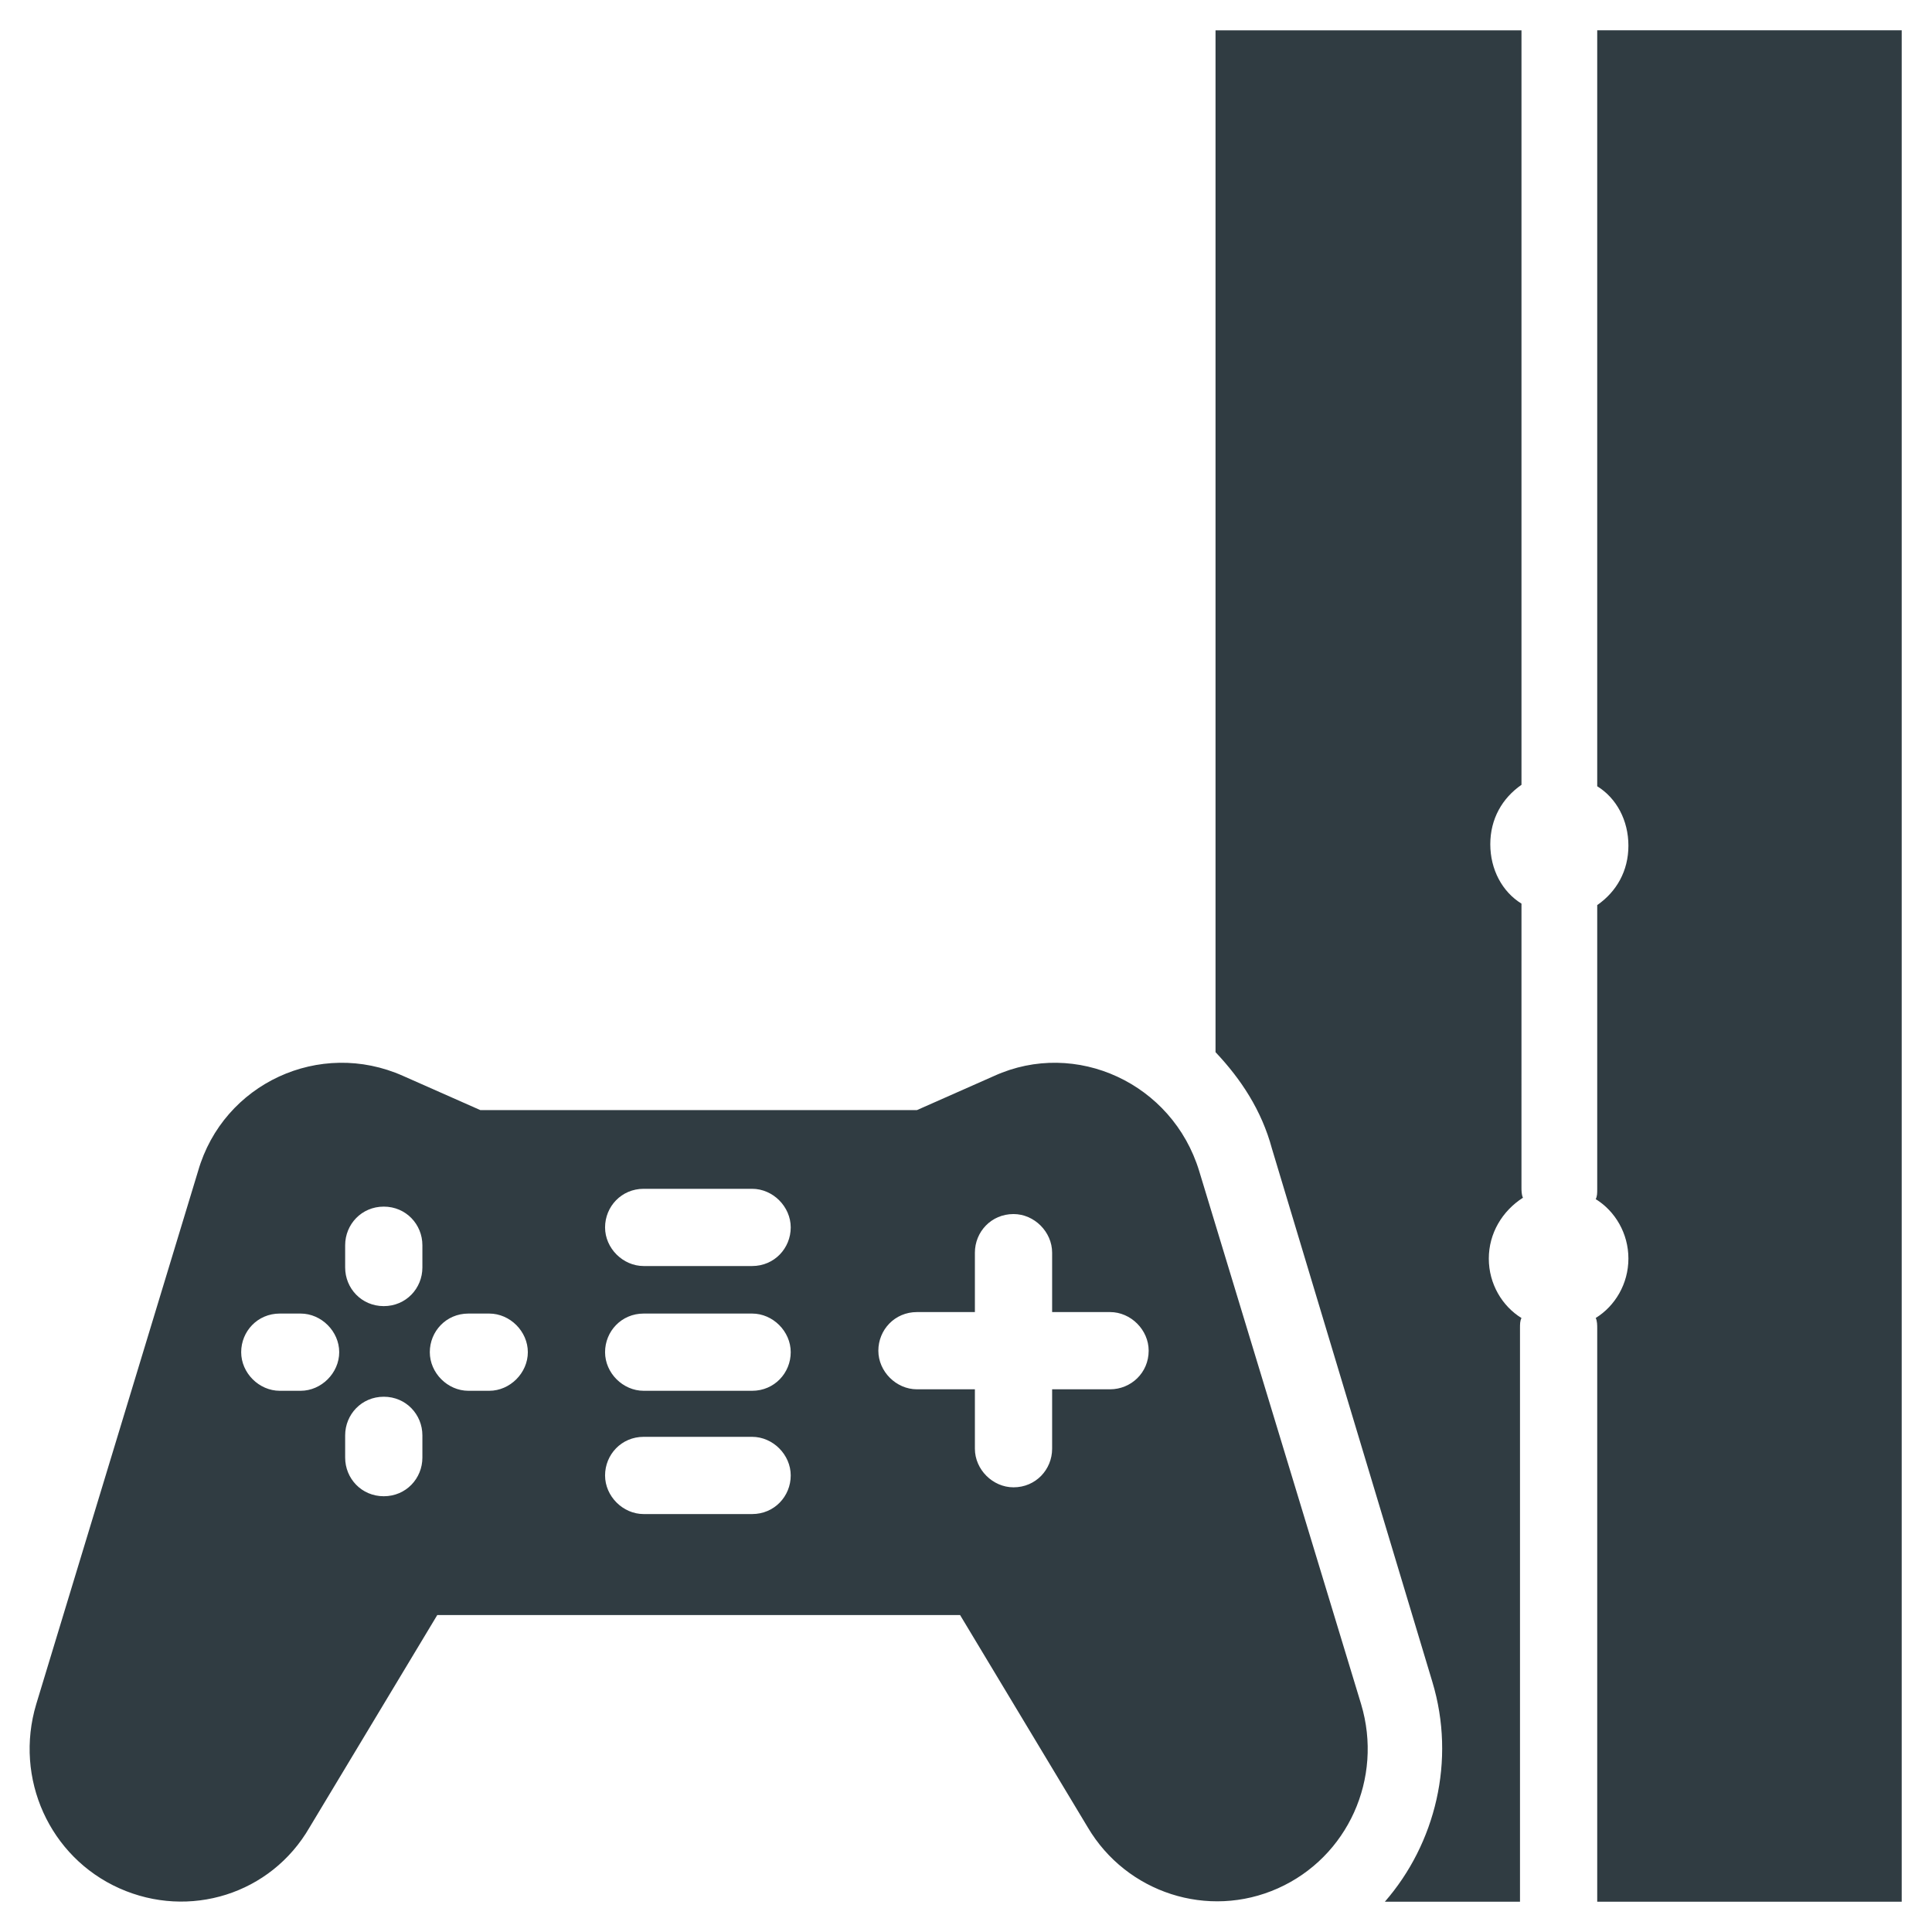
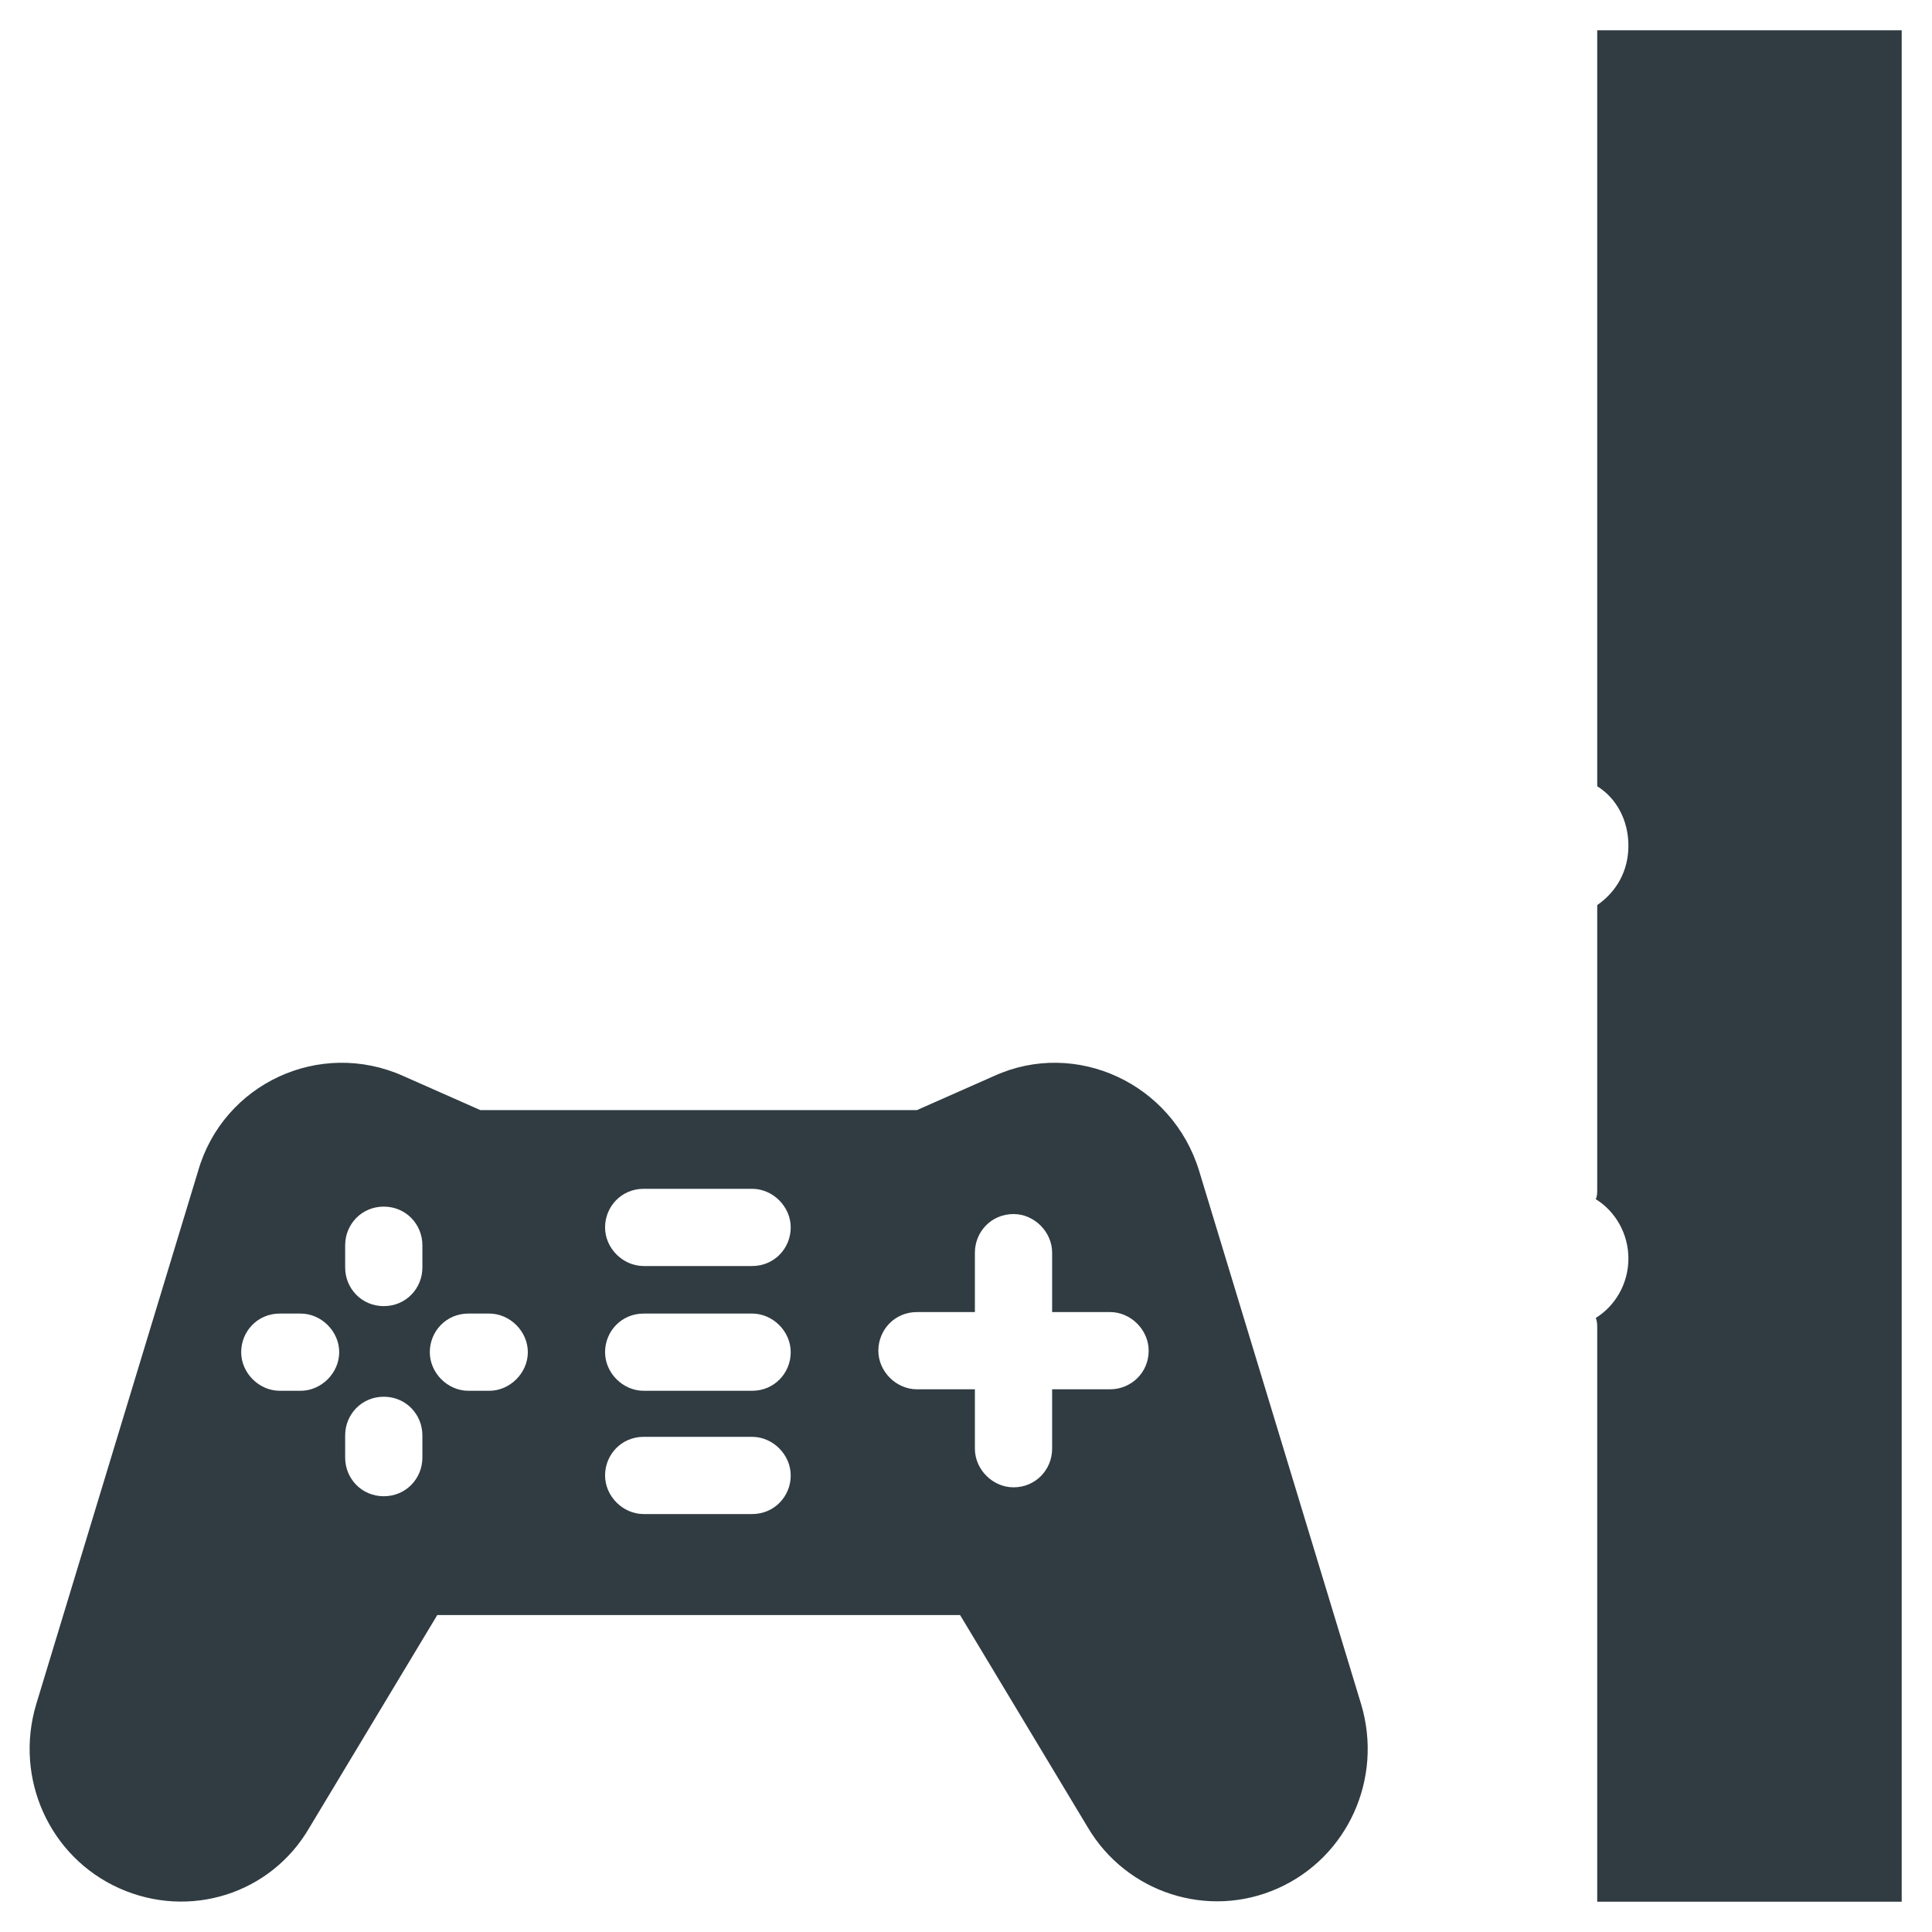
<svg xmlns="http://www.w3.org/2000/svg" width="800px" height="800px" version="1.1" viewBox="144 144 512 512">
  <g fill="#303c42">
    <path d="m567.28 152.03v200.34c5.117 3.148 8.266 9.055 8.266 15.742 0 6.691-3.148 12.203-8.266 15.742v75.18c0 1.18 0 1.969-0.395 2.754 5.117 3.148 8.66 9.055 8.66 15.742 0 6.691-3.543 12.594-8.66 15.742 0.395 0.789 0.395 1.969 0.395 2.754v151.94h80.691v-495.94z" />
-     <path d="m547.6 461.4c-0.395-0.789-0.395-1.969-0.395-2.754l0.004-75.176c-5.117-3.148-8.266-9.055-8.266-15.742 0-6.691 3.148-12.203 8.266-15.742v-199.95h-81.082v270.8c6.691 7.086 12.203 15.352 14.957 25.586l42.508 141.3c6.297 20.859 0.789 42.902-12.594 58.254h35.816v-151.93c0-1.18 0-1.969 0.395-2.754-5.117-3.148-8.66-9.055-8.66-15.742 0-6.695 3.543-12.602 9.051-16.145z" />
    <path d="m461.79 454.32c-7.086-23.223-32.668-35.031-54.316-25.191l-20.469 9.055h-115.72l-20.469-9.055c-22.043-9.84-47.625 1.969-54.316 25.191l-42.898 141.3c-5.902 19.68 3.543 40.539 22.043 48.805s40.148 1.574 50.383-16.137l33.852-56.285h138.55l33.852 56.285c10.234 17.32 31.883 24.402 50.383 16.137s27.945-29.125 22.043-48.805zm-238.13 58.254h-5.512c-5.512 0-10.234-4.723-10.234-10.234 0-5.512 4.328-10.234 10.234-10.234h5.512c5.512 0 10.234 4.723 10.234 10.234 0 5.508-4.723 10.234-10.234 10.234zm32.277 17.711c0 5.512-4.328 10.234-10.234 10.234-5.902 0-10.234-4.723-10.234-10.234v-5.902c0-5.512 4.328-10.234 10.234-10.234 5.902 0 10.234 4.723 10.234 10.234zm0-50.383c0 5.512-4.328 10.234-10.234 10.234-5.902 0-10.234-4.723-10.234-10.234v-5.902c0-5.512 4.328-10.234 10.234-10.234 5.902 0 10.234 4.723 10.234 10.234zm17.711 32.672h-5.512c-5.512 0-10.234-4.723-10.234-10.234 0-5.512 4.328-10.234 10.234-10.234h5.512c5.512 0 10.234 4.723 10.234 10.234 0 5.508-4.723 10.234-10.234 10.234zm69.668 32.668h-28.734c-5.512 0-10.234-4.723-10.234-10.234 0-5.512 4.328-10.234 10.234-10.234h28.734c5.512 0 10.234 4.723 10.234 10.234 0 5.512-4.332 10.234-10.234 10.234zm0-32.668h-28.734c-5.512 0-10.234-4.723-10.234-10.234 0-5.512 4.328-10.234 10.234-10.234h28.734c5.512 0 10.234 4.723 10.234 10.234 0 5.508-4.332 10.234-10.234 10.234zm0-33.062h-28.734c-5.512 0-10.234-4.723-10.234-10.234 0-5.512 4.328-10.234 10.234-10.234h28.734c5.512 0 10.234 4.723 10.234 10.234 0 5.508-4.332 10.234-10.234 10.234zm94.859 32.668h-15.352v15.742c0 5.512-4.328 10.234-10.234 10.234-5.512 0-10.234-4.723-10.234-10.234v-15.742h-15.352c-5.512 0-10.234-4.723-10.234-10.234 0-5.512 4.328-10.234 10.234-10.234h15.352v-15.742c0-5.512 4.328-10.234 10.234-10.234 5.512 0 10.234 4.723 10.234 10.234v15.742h15.352c5.512 0 10.234 4.723 10.234 10.234-0.004 5.902-4.727 10.234-10.234 10.234z" />
  </g>
</svg>